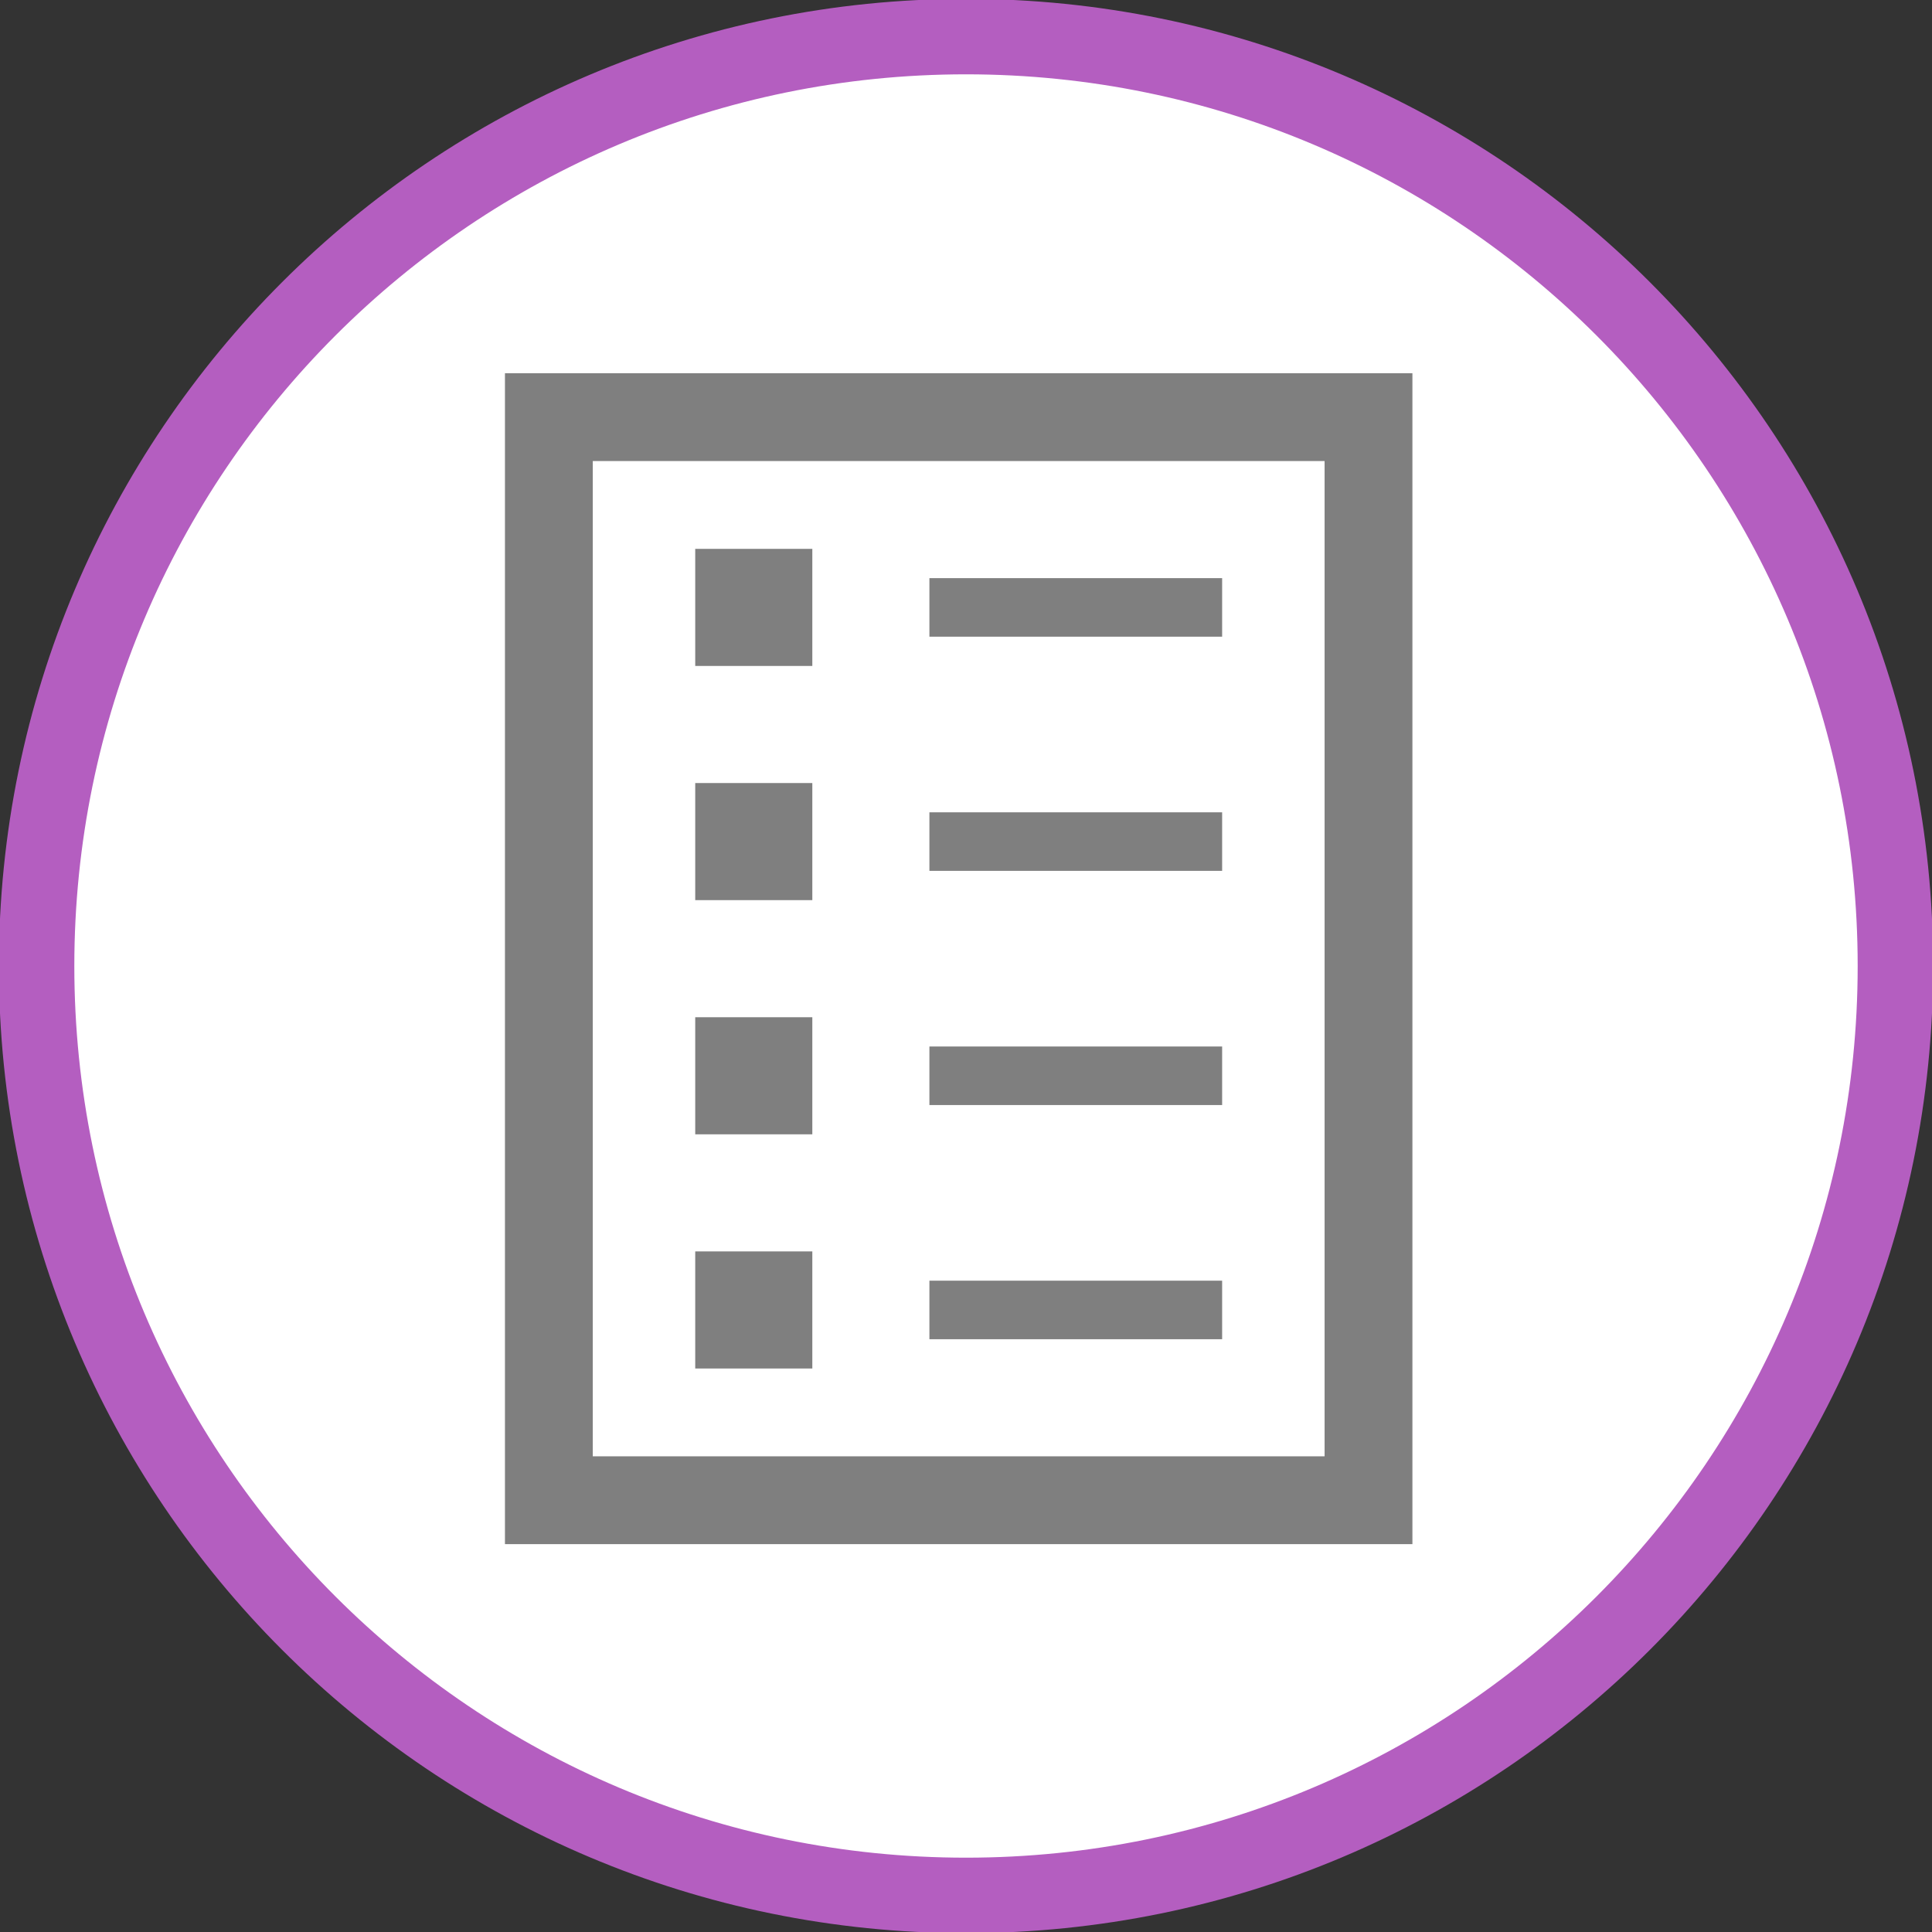
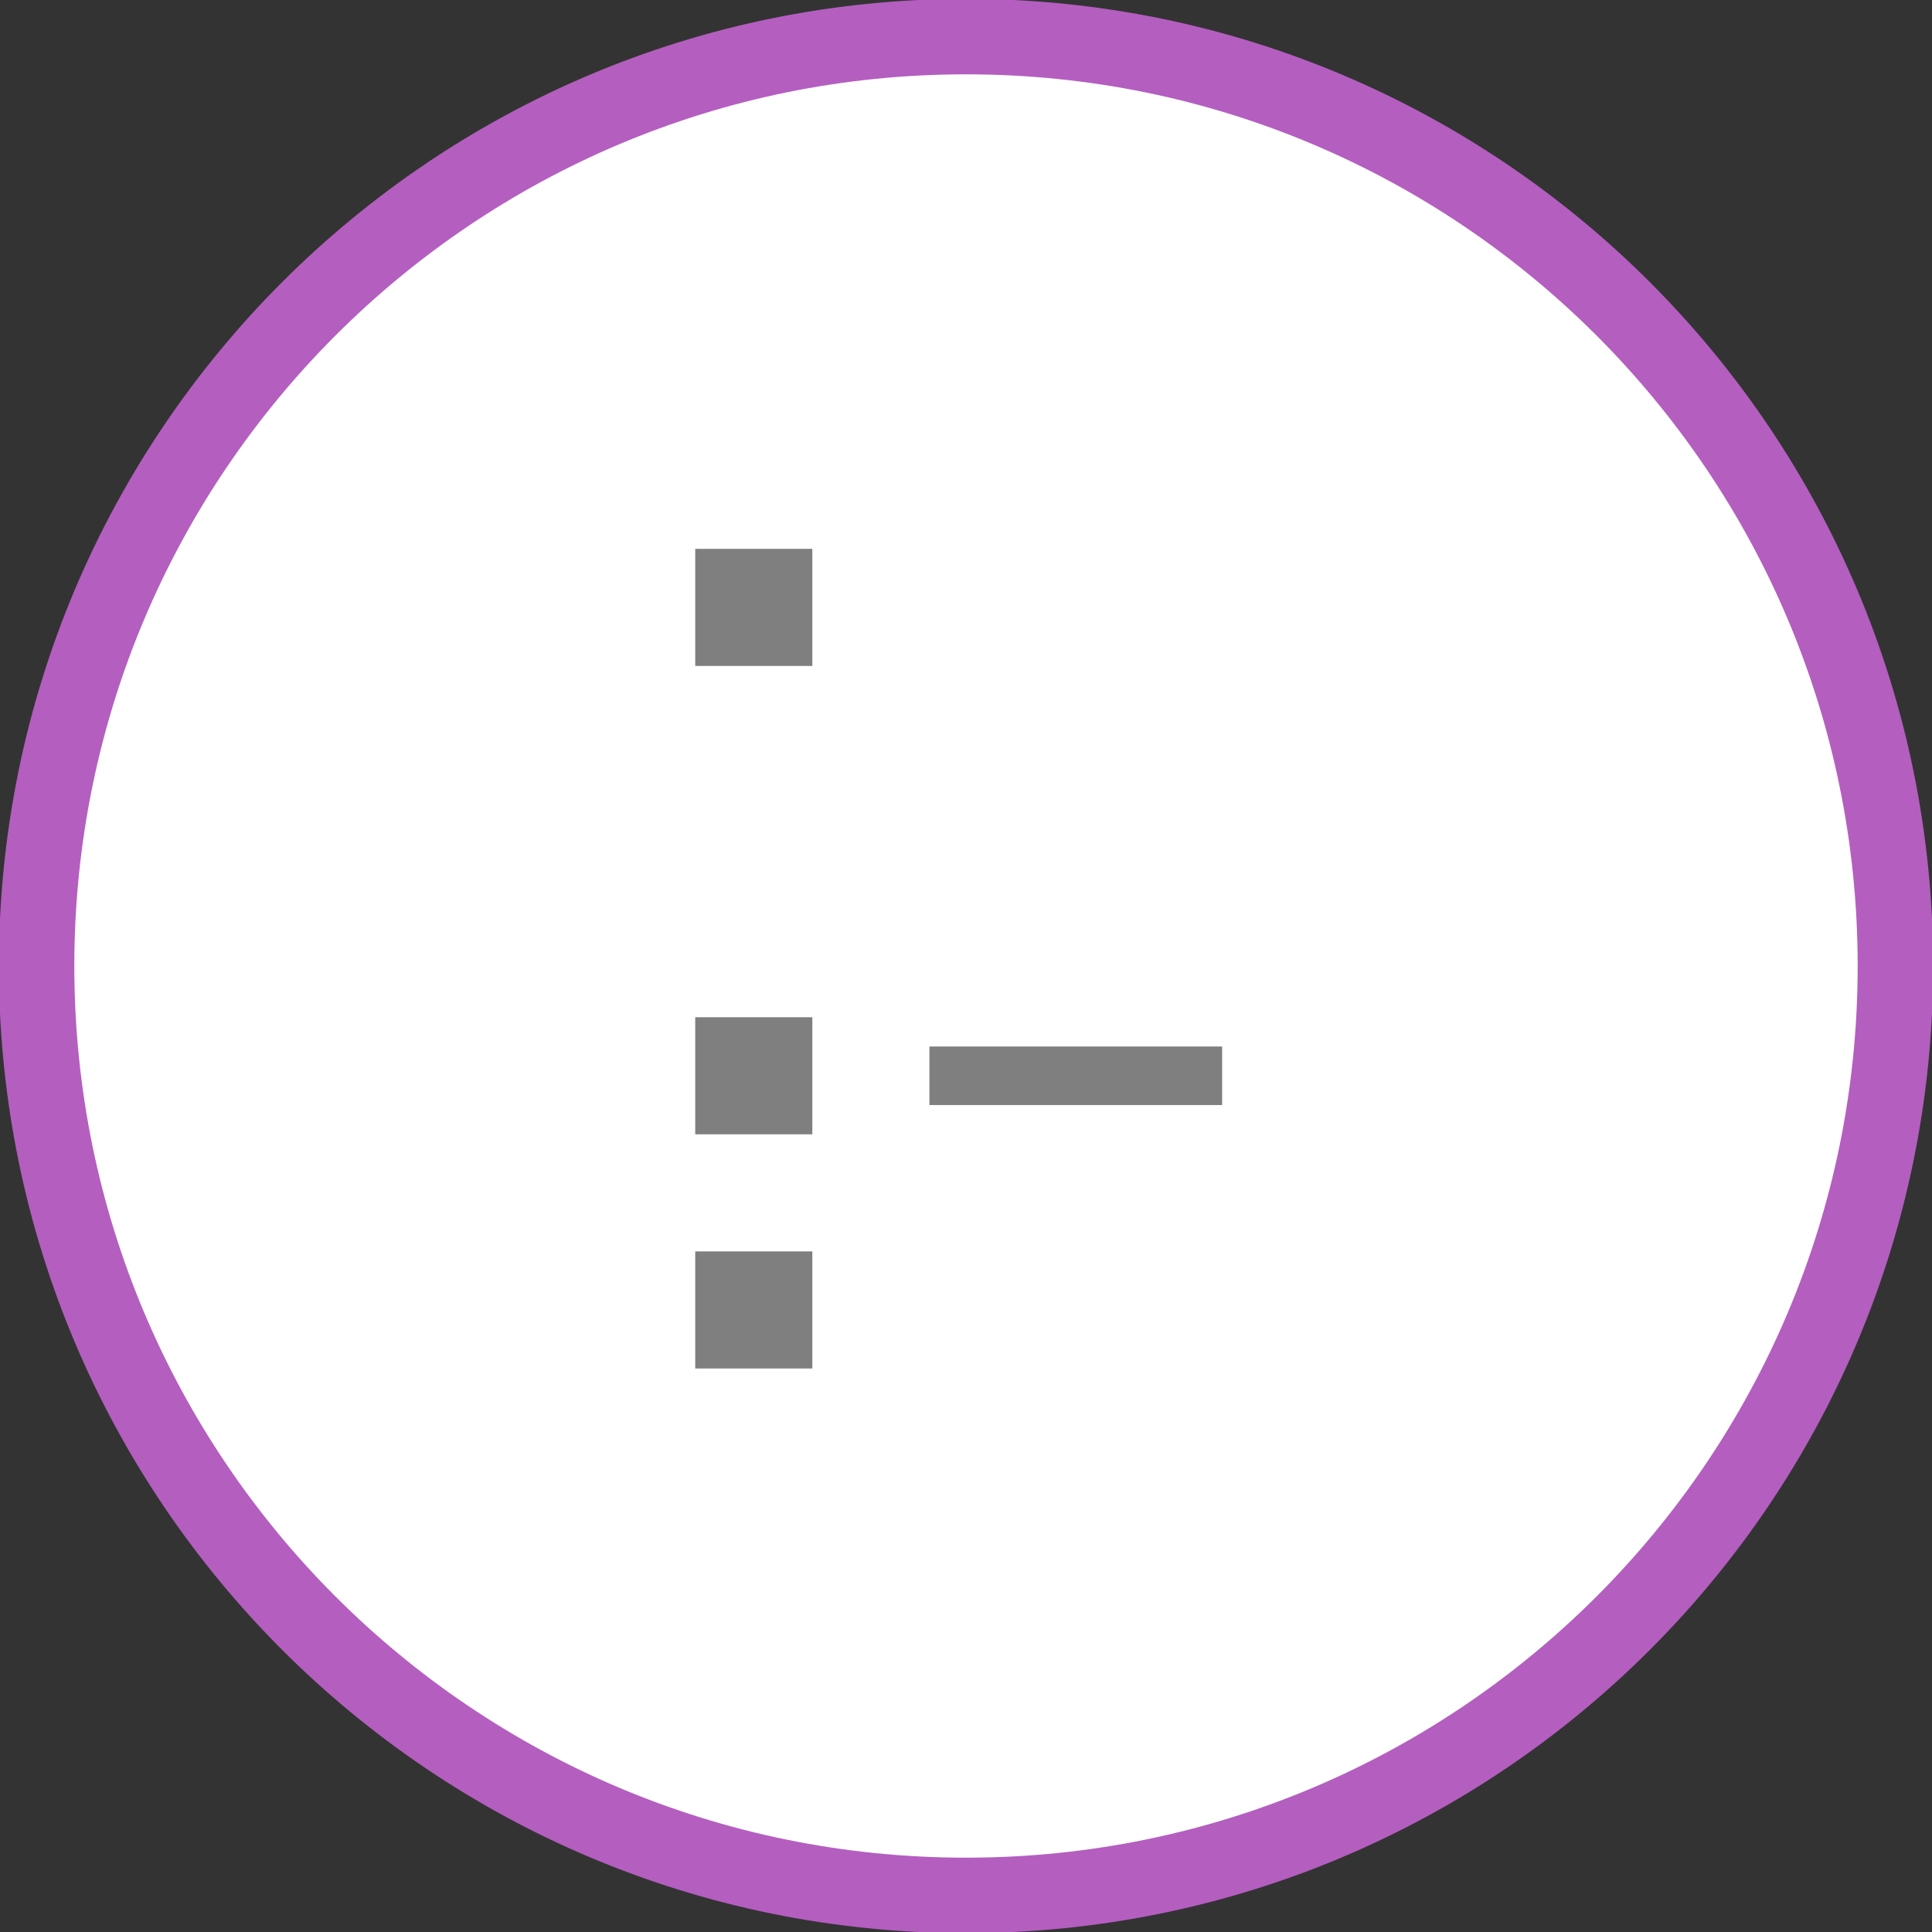
<svg xmlns="http://www.w3.org/2000/svg" width="264" height="264" xml:space="preserve" overflow="hidden">
  <rect width="100%" height="100%" fill="#333333" stroke="none" />
  <g transform="translate(-1664 -1705)">
-     <path d="M1669 1837C1669 1766.86 1725.86 1710 1796 1710 1866.14 1710 1923 1766.86 1923 1837 1923 1907.14 1866.14 1964 1796 1964 1725.86 1964 1669 1907.14 1669 1837Z" stroke="#B45EC0" stroke-width="10.312" stroke-miterlimit="8" fill="#FFFFFF" fill-rule="evenodd" />
+     <path d="M1669 1837C1669 1766.86 1725.86 1710 1796 1710 1866.14 1710 1923 1766.86 1923 1837 1923 1907.14 1866.14 1964 1796 1964 1725.86 1964 1669 1907.14 1669 1837" stroke="#B45EC0" stroke-width="10.312" stroke-miterlimit="8" fill="#FFFFFF" fill-rule="evenodd" />
    <g>
      <g>
        <g>
-           <path d="M1745 1768 1845 1768 1845 1904 1745 1904 1745 1768ZM1733 1916 1857 1916 1857 1756 1733 1756 1733 1916Z" fill="#7F7F7F" />
          <path d="M1759 1780 1775 1780 1775 1796 1759 1796Z" fill="#7F7F7F" />
-           <path d="M1791 1784 1831 1784 1831 1792 1791 1792Z" fill="#7F7F7F" />
-           <path d="M1759 1812 1775 1812 1775 1828 1759 1828Z" fill="#7F7F7F" />
-           <path d="M1791 1816 1831 1816 1831 1824 1791 1824Z" fill="#7F7F7F" />
          <path d="M1759 1844 1775 1844 1775 1860 1759 1860Z" fill="#7F7F7F" />
          <path d="M1791 1848 1831 1848 1831 1856 1791 1856Z" fill="#7F7F7F" />
          <path d="M1759 1876 1775 1876 1775 1892 1759 1892Z" fill="#7F7F7F" />
-           <path d="M1791 1880 1831 1880 1831 1888 1791 1888Z" fill="#7F7F7F" />
        </g>
      </g>
    </g>
  </g>
</svg>